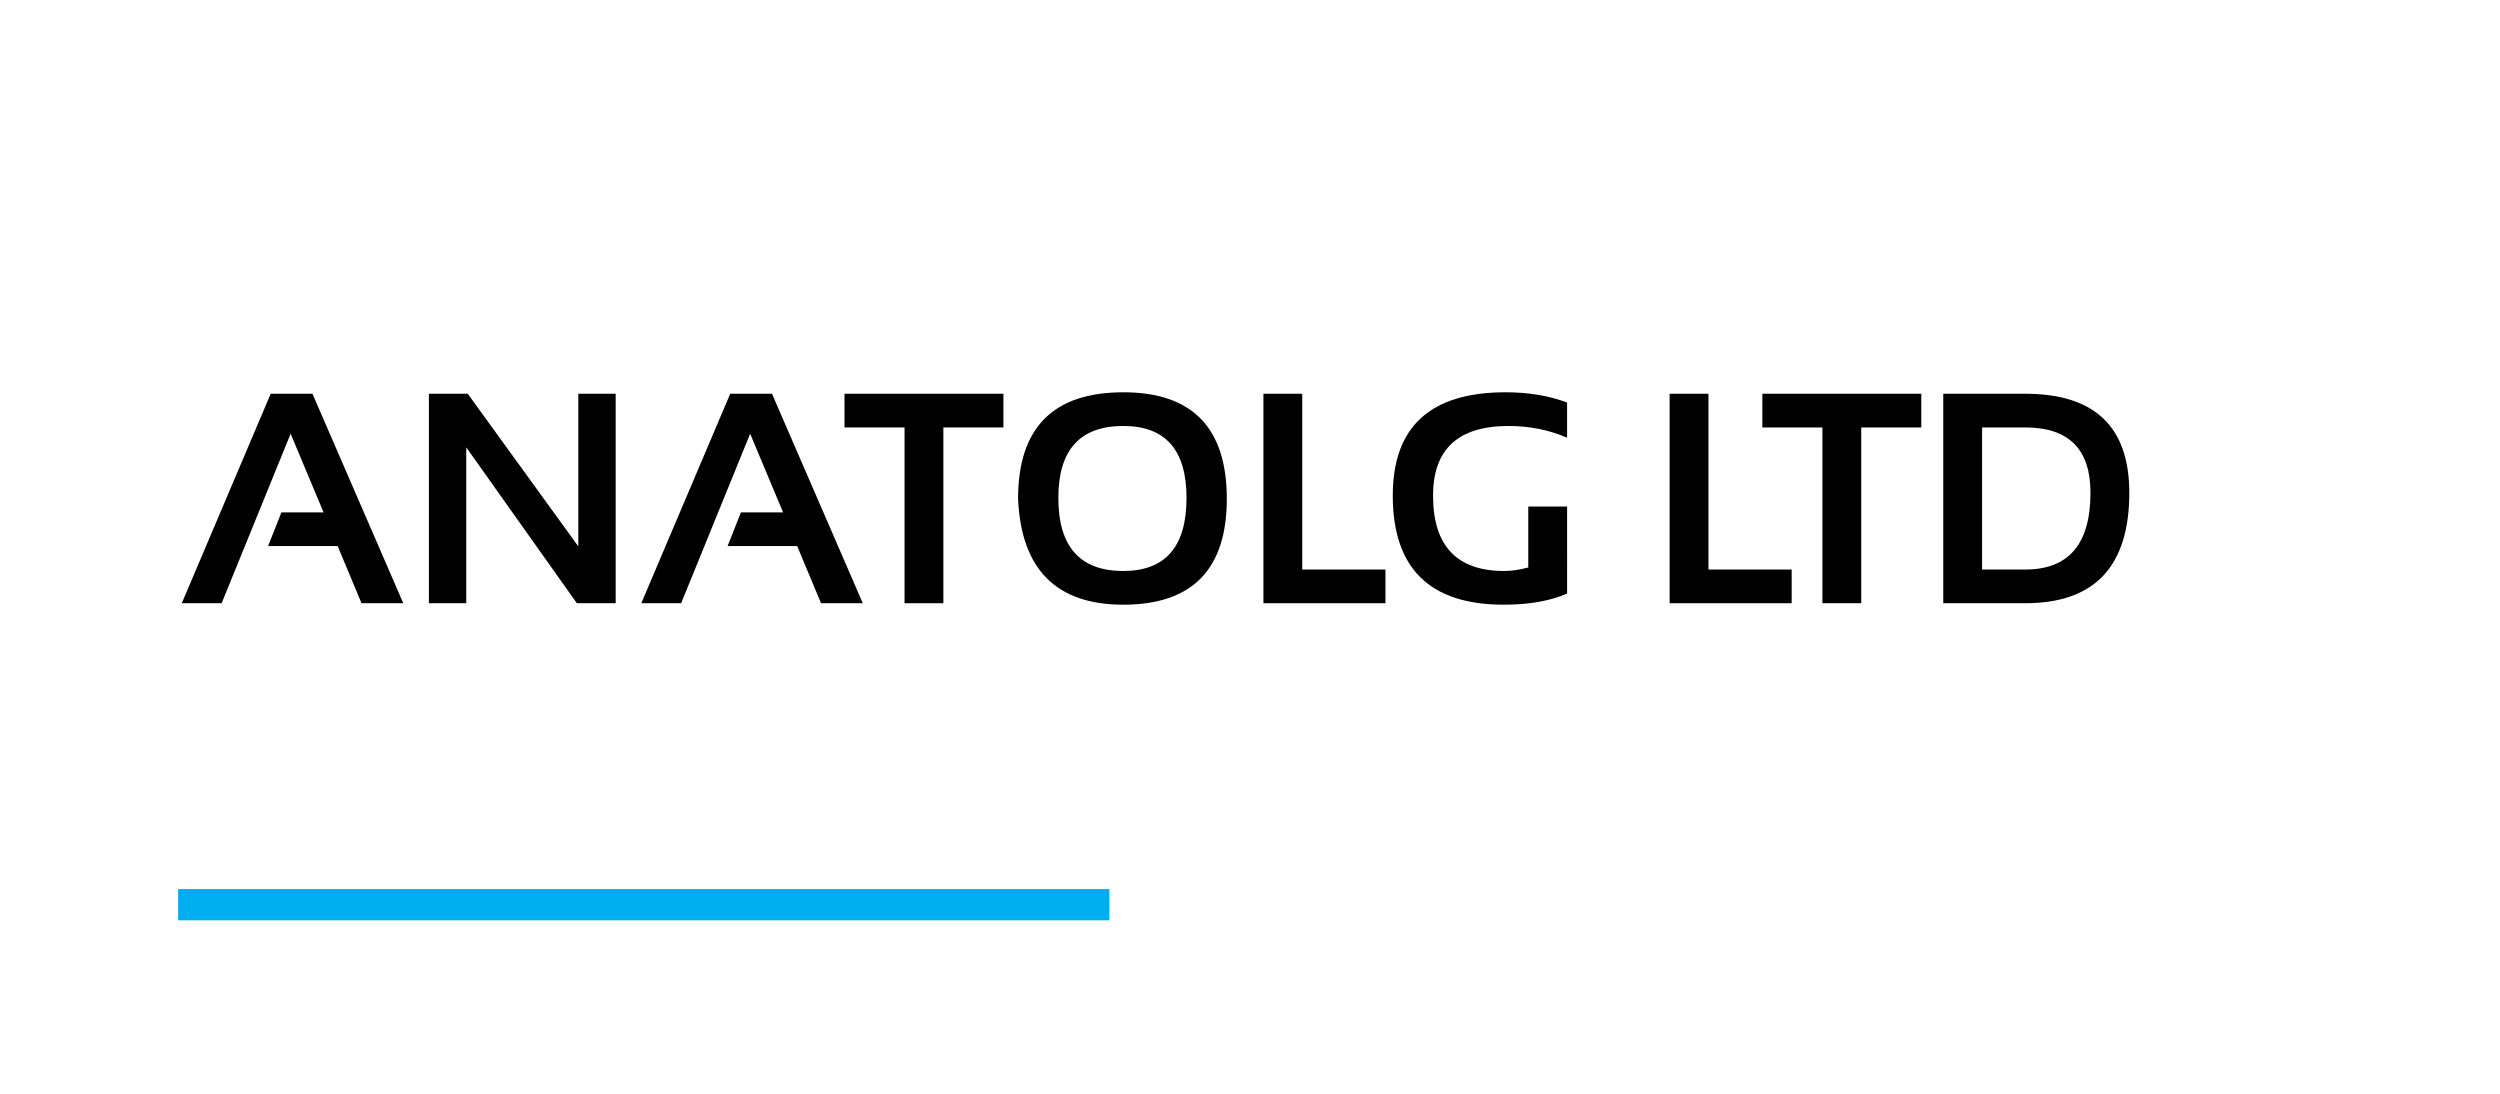
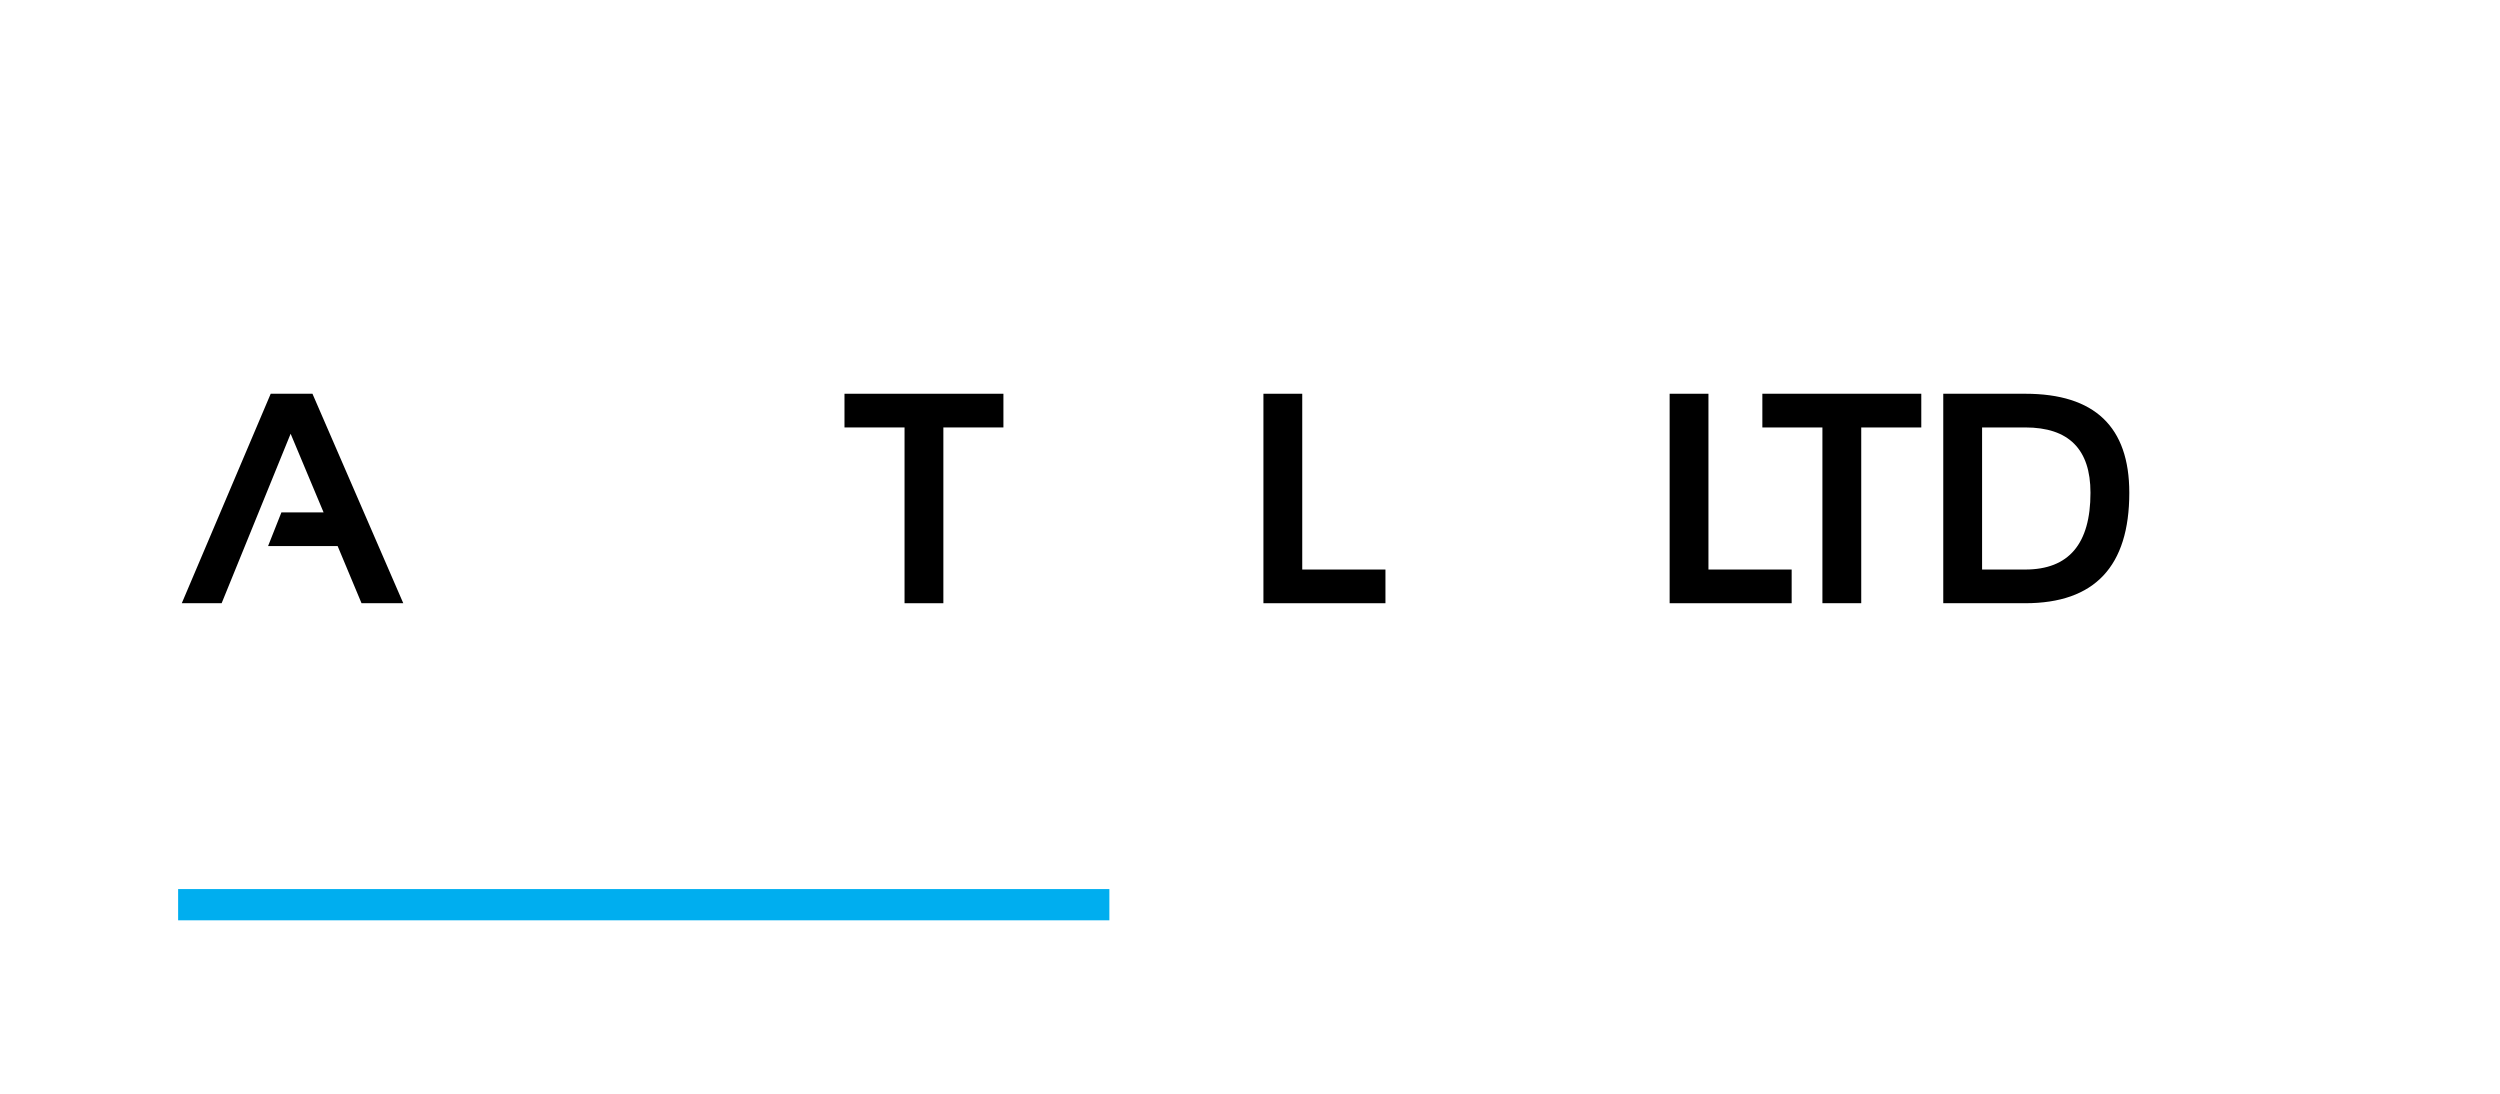
<svg xmlns="http://www.w3.org/2000/svg" version="1.1" id="Layer_1" x="0px" y="0px" width="400px" height="175px" viewBox="0 0 400 175" enable-background="new 0 0 400 175" xml:space="preserve">
-   <rect x="-377" y="-300" display="none" fill="none" stroke="#00AEEF" stroke-width="7" stroke-miterlimit="10" width="377" height="149" />
  <g>
    <path d="M35.461,96.516h-6.375L43.313,63h6.68l14.531,33.516h-6.68l-3.82-9.141H42.891l2.133-5.391h6.75L46.5,69.398L35.461,96.516   z" />
-     <path d="M68.625,96.516V63h6.211l17.695,24.422V63h5.977v33.516h-6.211L74.602,71.578v24.938H68.625z" />
-     <path d="M108.984,96.516h-6.375L116.836,63h6.68l14.531,33.516h-6.68l-3.82-9.141h-11.133l2.133-5.391h6.75l-5.273-12.586   L108.984,96.516z" />
    <path d="M160.547,63v5.391h-9.609v28.125h-6.211V68.391h-9.609V63H160.547z" />
-     <path d="M162.891,79.805c0-11.359,5.609-17.039,16.828-17.039c11.047,0,16.57,5.68,16.57,17.039   c0,11.297-5.523,16.945-16.57,16.945C169,96.75,163.391,91.102,162.891,79.805z M179.719,91.359c6.75,0,10.125-3.898,10.125-11.695   c0-7.672-3.375-11.508-10.125-11.508c-6.922,0-10.383,3.836-10.383,11.508C169.336,87.461,172.797,91.359,179.719,91.359z" />
    <path d="M208.359,63v28.125h13.313v5.391h-19.523V63H208.359z" />
-     <path d="M250.734,94.969c-2.703,1.188-6.086,1.781-10.148,1.781c-11.828,0-17.742-5.82-17.742-17.461   c0-11.016,6.016-16.523,18.047-16.523c3.672,0,6.953,0.547,9.844,1.641v5.625c-2.891-1.25-6.016-1.875-9.375-1.875   c-8.047,0-12.07,3.711-12.07,11.133c0,8.047,3.797,12.07,11.391,12.07c1.125,0,2.406-0.188,3.844-0.563v-9.75h6.211V94.969z" />
    <path d="M273.352,63v28.125h13.313v5.391h-19.523V63H273.352z" />
    <path d="M307.406,63v5.391h-9.609v28.125h-6.211V68.391h-9.609V63H307.406z" />
    <path d="M310.922,96.516V63h13.125c11.094,0,16.641,5.281,16.641,15.844c0,11.781-5.547,17.672-16.641,17.672H310.922z    M324.047,91.125c6.953,0,10.43-4.094,10.43-12.281c0-6.969-3.477-10.453-10.43-10.453h-6.914v22.734H324.047z" />
  </g>
  <line fill="none" stroke="#00AEEF" stroke-width="5" stroke-miterlimit="10" x1="28.5" y1="144.75" x2="177.5" y2="144.75" />
</svg>